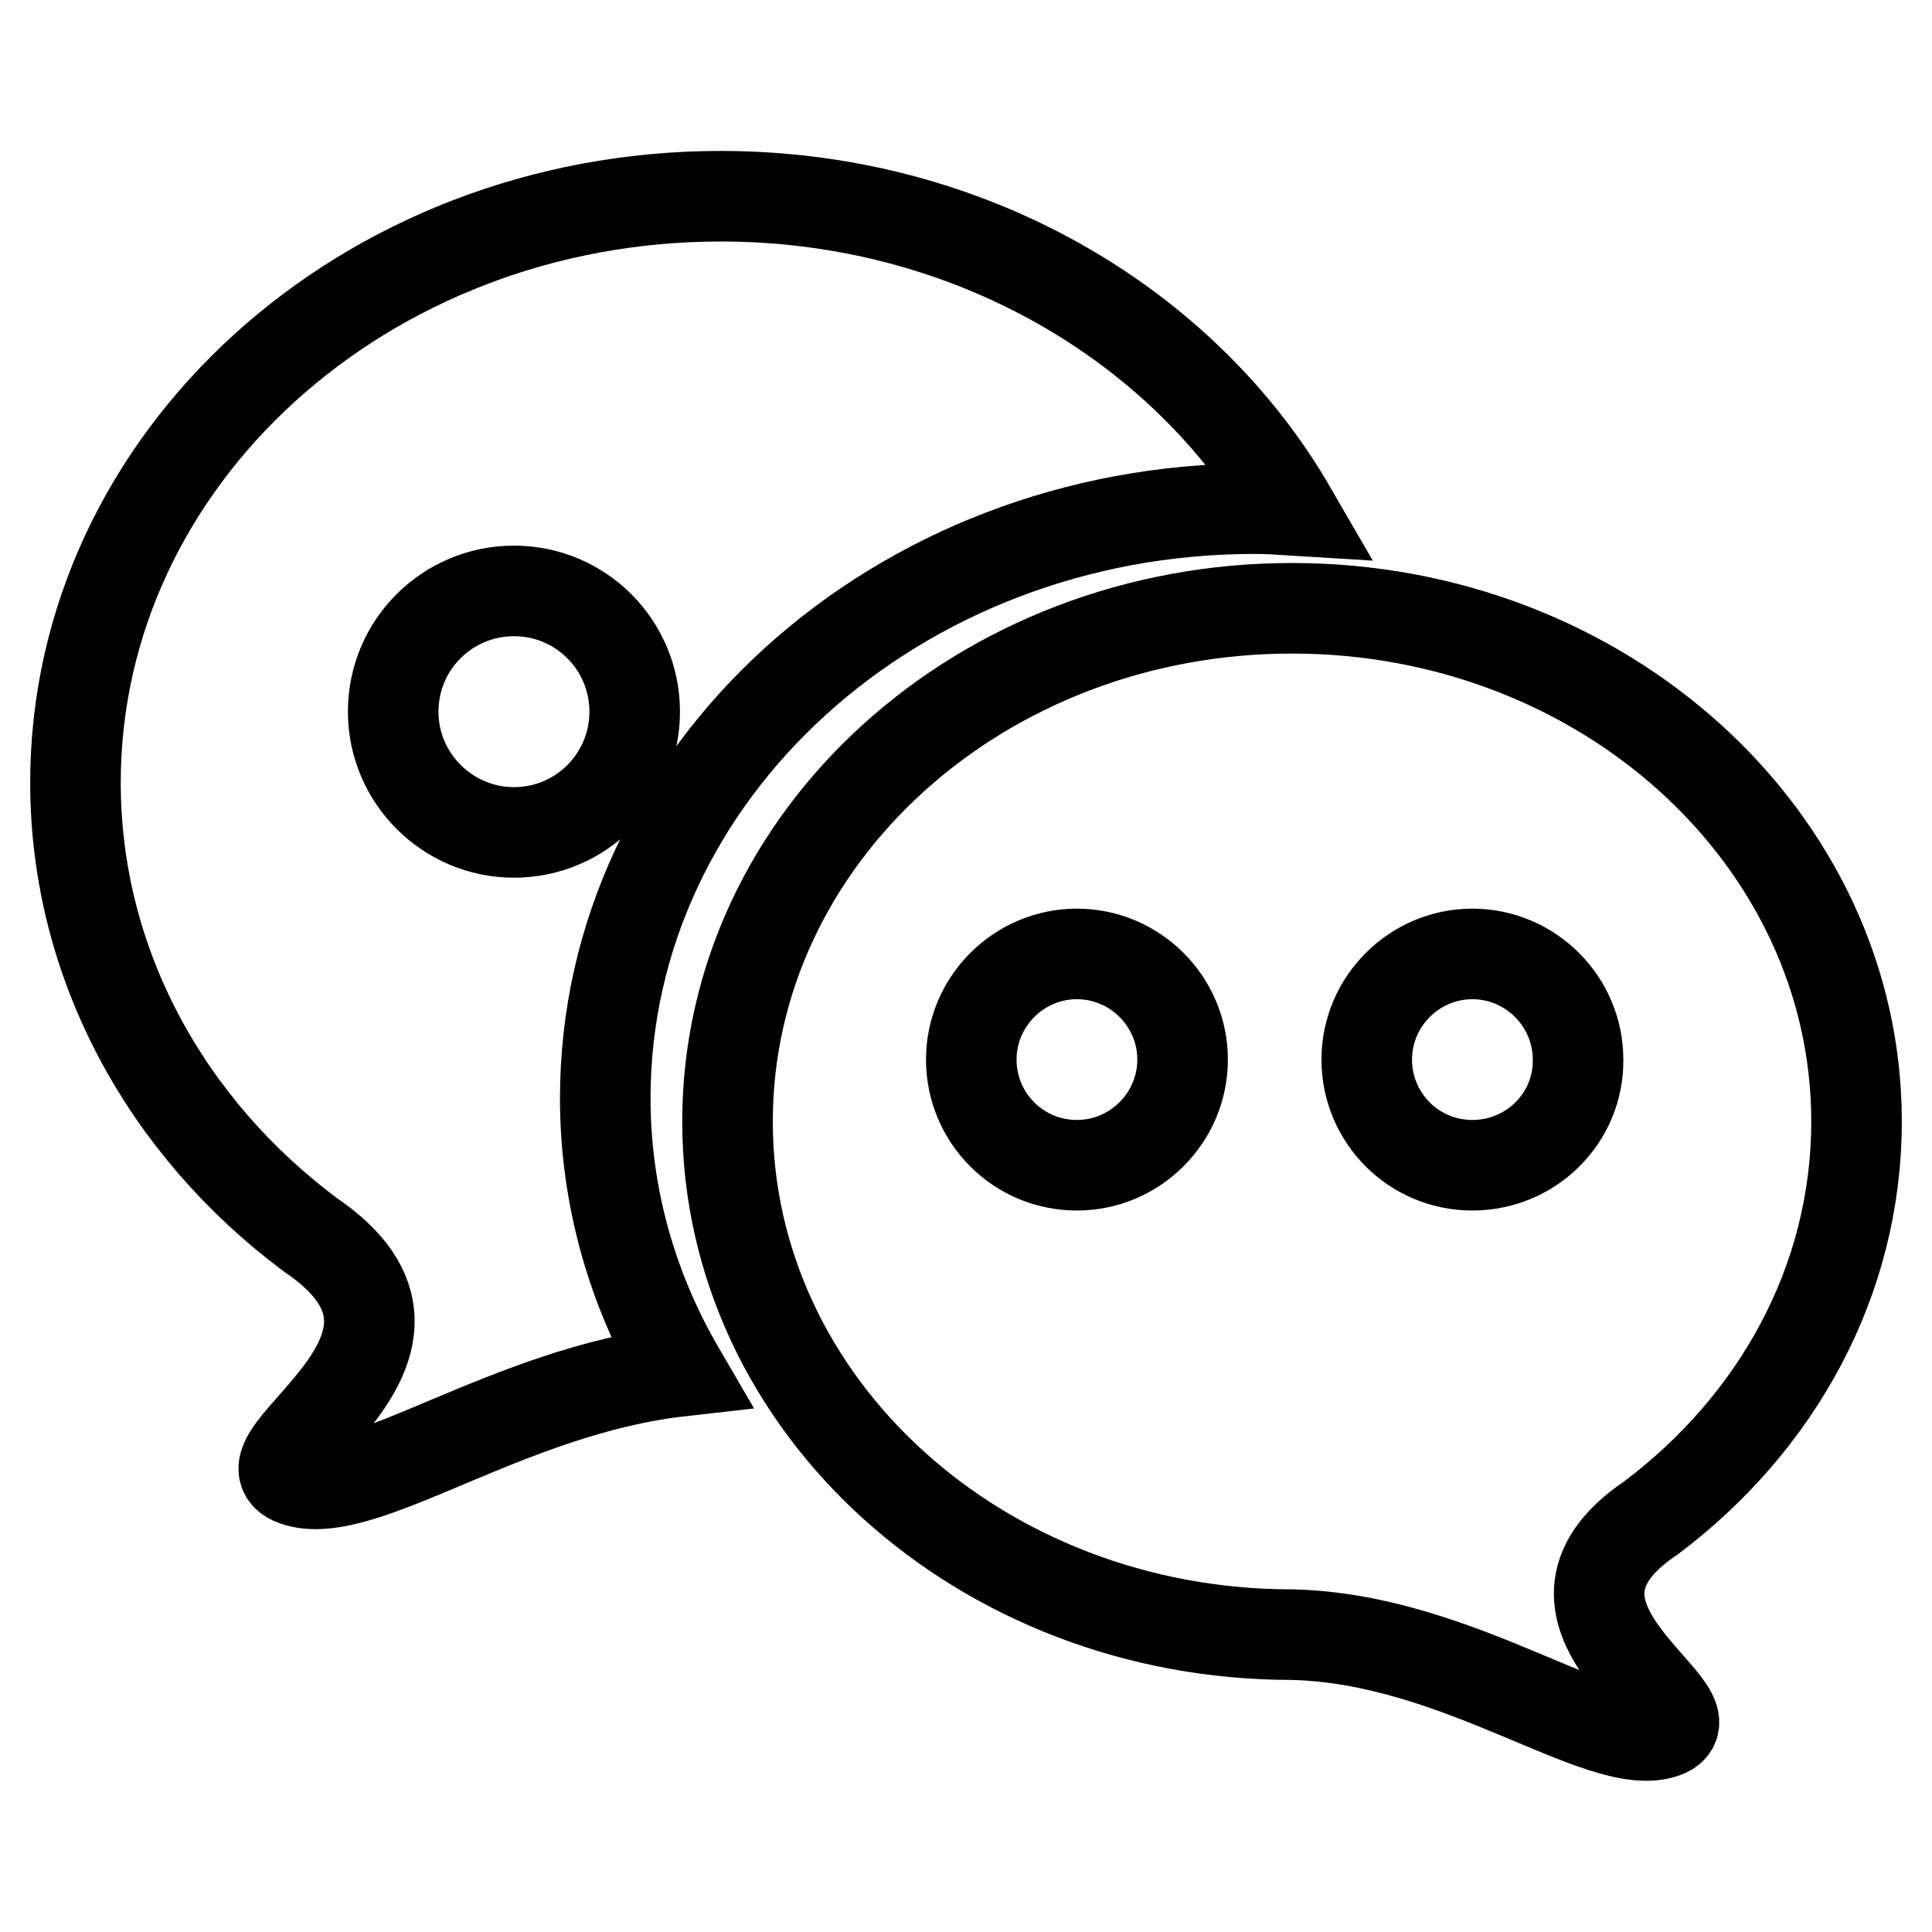
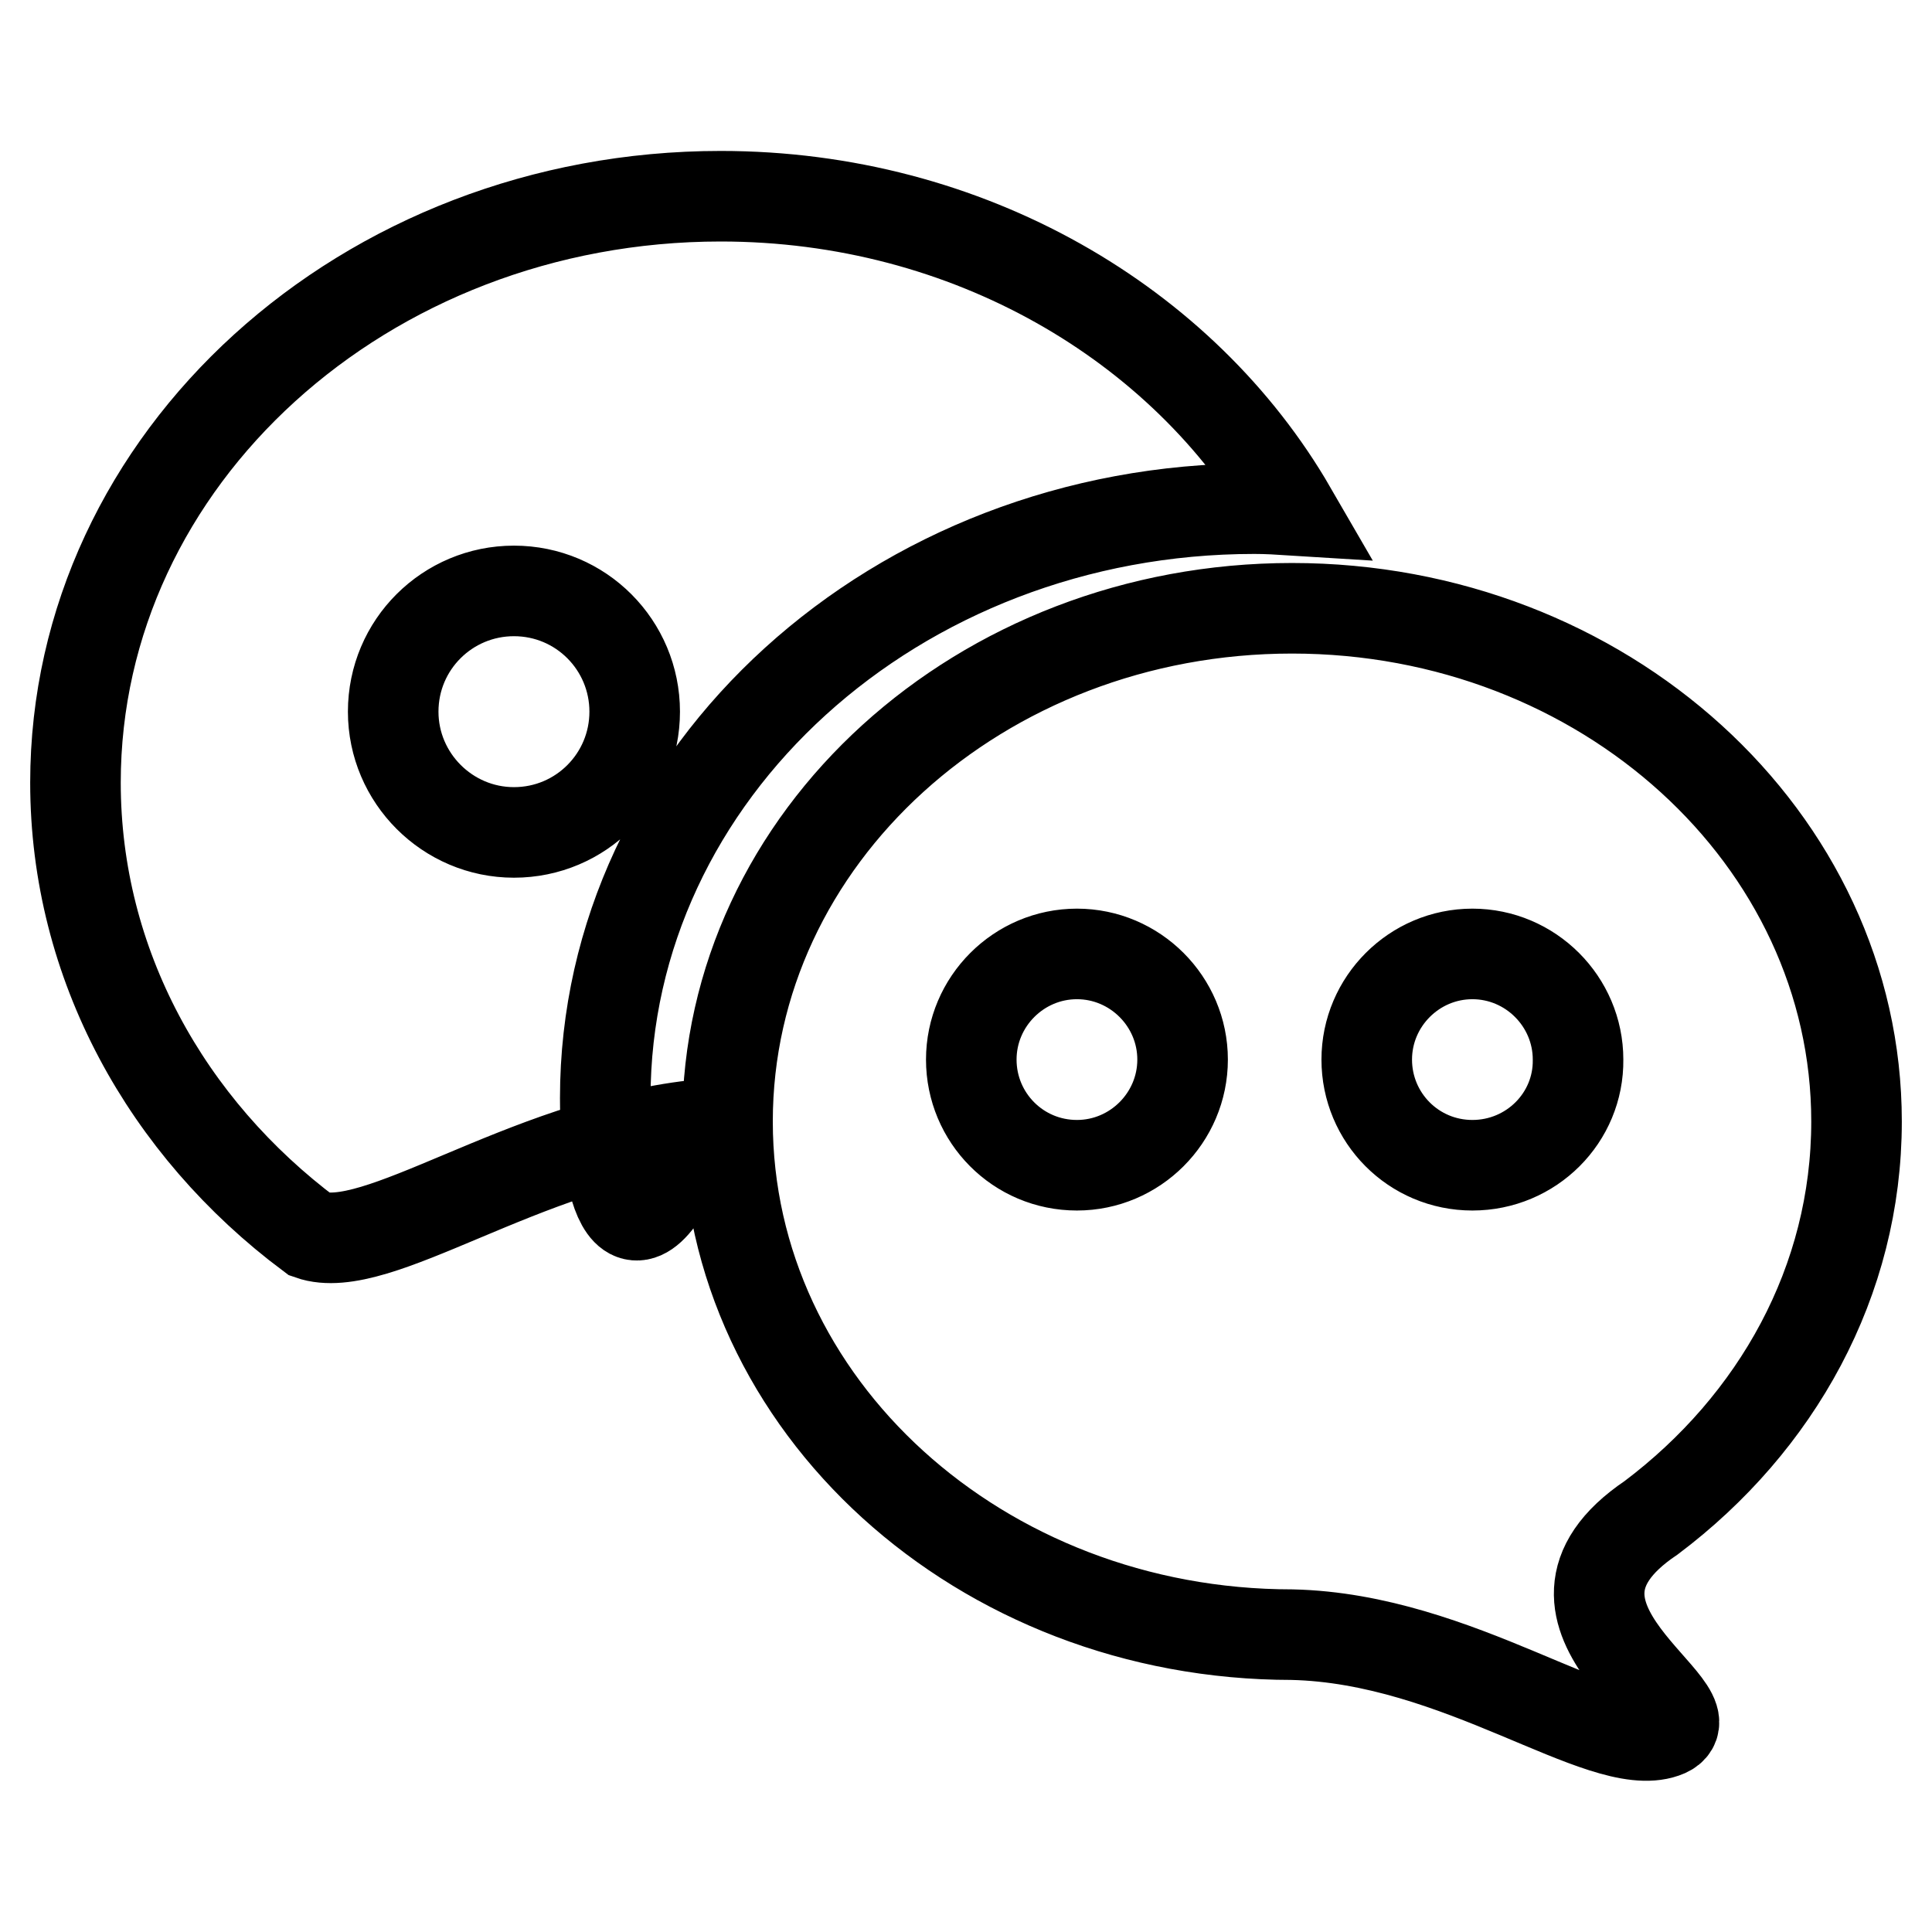
<svg xmlns="http://www.w3.org/2000/svg" version="1.1" x="0px" y="0px" viewBox="0 0 256 256" enable-background="new 0 0 256 256" xml:space="preserve">
  <g>
-     <path stroke-width="12" fill-opacity="0" stroke="#000000" d="M218.8,201.1c16.6-12.5,27.2-31.3,27.2-52.5c0-37.5-33.5-68-74.8-68s-74.8,30.4-74.8,68s33.5,68,74.8,68 c22.2,0.5,41,15.9,49.3,13C228.1,227,199.3,214.2,218.8,201.1z M142.7,154.4c-7.8,0-14-6.3-14-14c0-7.7,6.3-14,14-14 c7.7,0,14,6.3,14,14C156.7,148.1,150.4,154.4,142.7,154.4z M195.1,154.4c-7.8,0-14-6.3-14-14c0-7.7,6.3-14,14-14 c7.7,0,14,6.3,14,14C209.2,148.1,202.9,154.4,195.1,154.4z M80.2,145.5c0-43.1,38.5-78.1,86-78.1c1.7,0,3.3,0.1,4.9,0.2 C156.8,42.9,128.3,26,95.5,26C48.3,26,10,60.8,10,103.7c0,24.1,12.1,45.7,31.1,59.9c22.2,15-10.7,29.6-2,32.6 c8.8,3.1,28-11.9,51-14.5C83.8,170.9,80.2,158.6,80.2,145.5z M68.1,110.3c-8.8,0-16-7.2-16-16c0-8.9,7.2-16,16-16 c8.9,0,16,7.2,16,16C84.1,103.1,77,110.3,68.1,110.3z" />
+     <path stroke-width="12" fill-opacity="0" stroke="#000000" d="M218.8,201.1c16.6-12.5,27.2-31.3,27.2-52.5c0-37.5-33.5-68-74.8-68s-74.8,30.4-74.8,68s33.5,68,74.8,68 c22.2,0.5,41,15.9,49.3,13C228.1,227,199.3,214.2,218.8,201.1z M142.7,154.4c-7.8,0-14-6.3-14-14c0-7.7,6.3-14,14-14 c7.7,0,14,6.3,14,14C156.7,148.1,150.4,154.4,142.7,154.4z M195.1,154.4c-7.8,0-14-6.3-14-14c0-7.7,6.3-14,14-14 c7.7,0,14,6.3,14,14C209.2,148.1,202.9,154.4,195.1,154.4z M80.2,145.5c0-43.1,38.5-78.1,86-78.1c1.7,0,3.3,0.1,4.9,0.2 C156.8,42.9,128.3,26,95.5,26C48.3,26,10,60.8,10,103.7c0,24.1,12.1,45.7,31.1,59.9c8.8,3.1,28-11.9,51-14.5C83.8,170.9,80.2,158.6,80.2,145.5z M68.1,110.3c-8.8,0-16-7.2-16-16c0-8.9,7.2-16,16-16 c8.9,0,16,7.2,16,16C84.1,103.1,77,110.3,68.1,110.3z" />
  </g>
</svg>